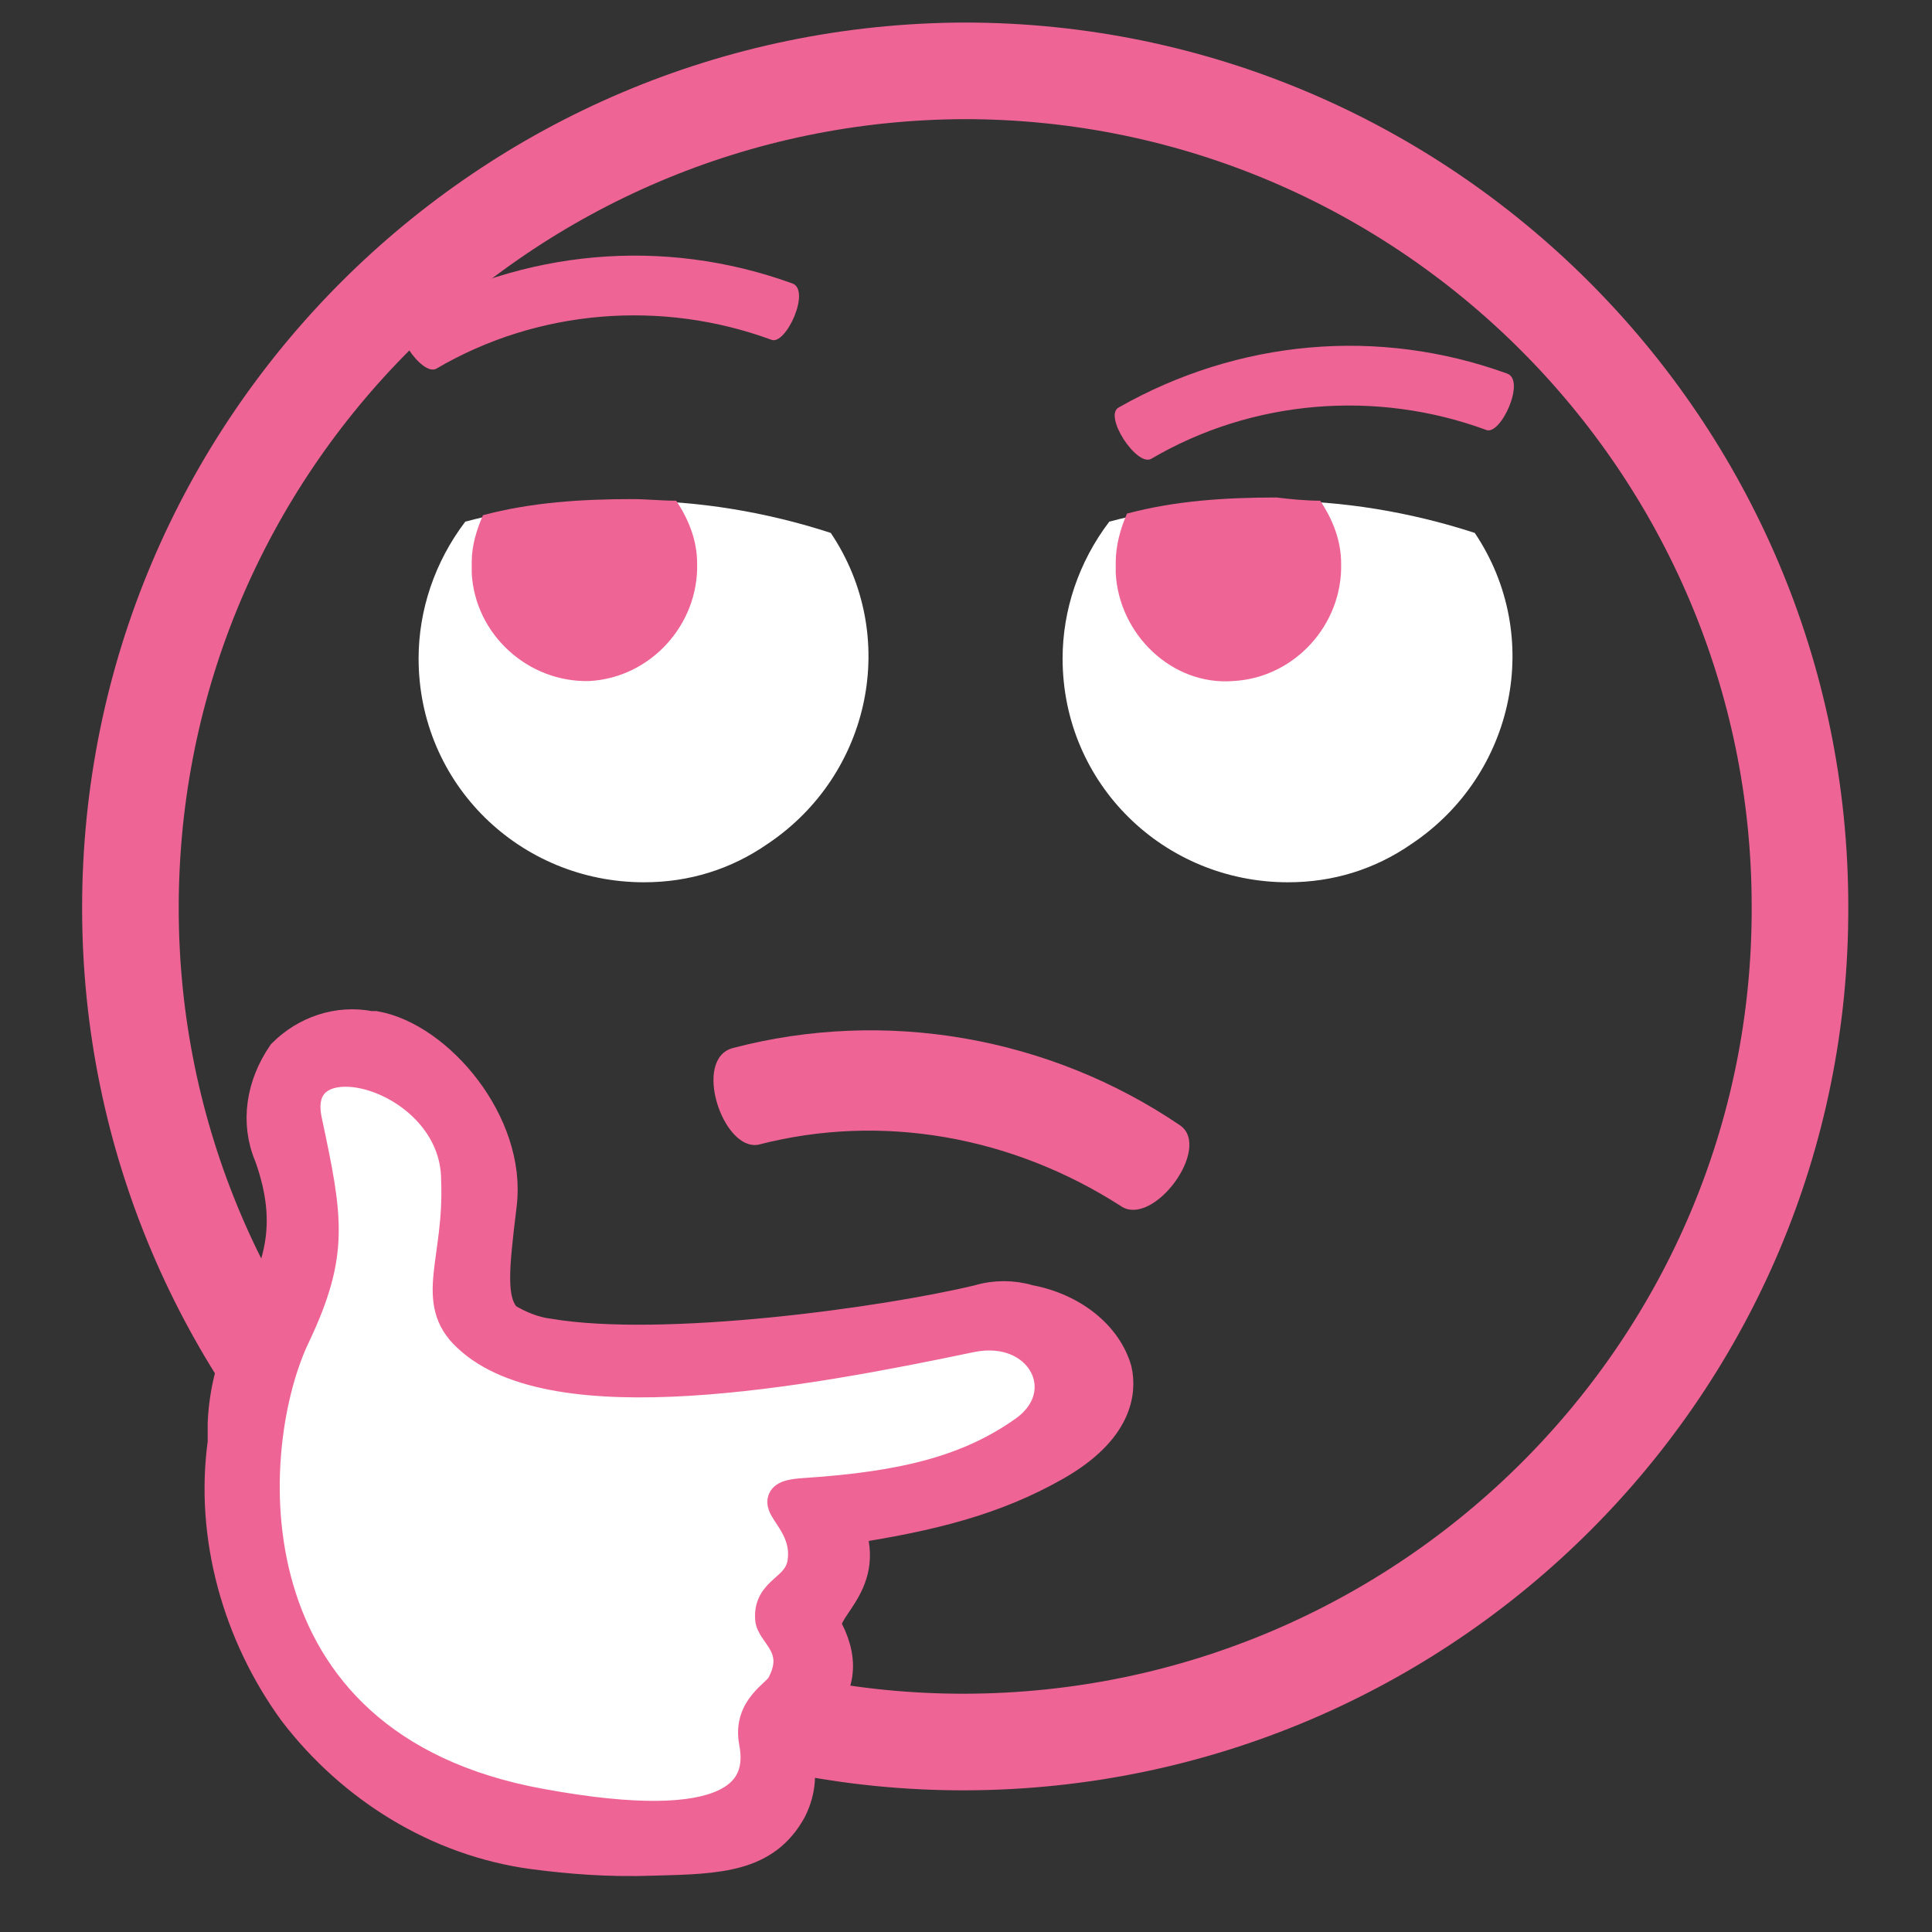
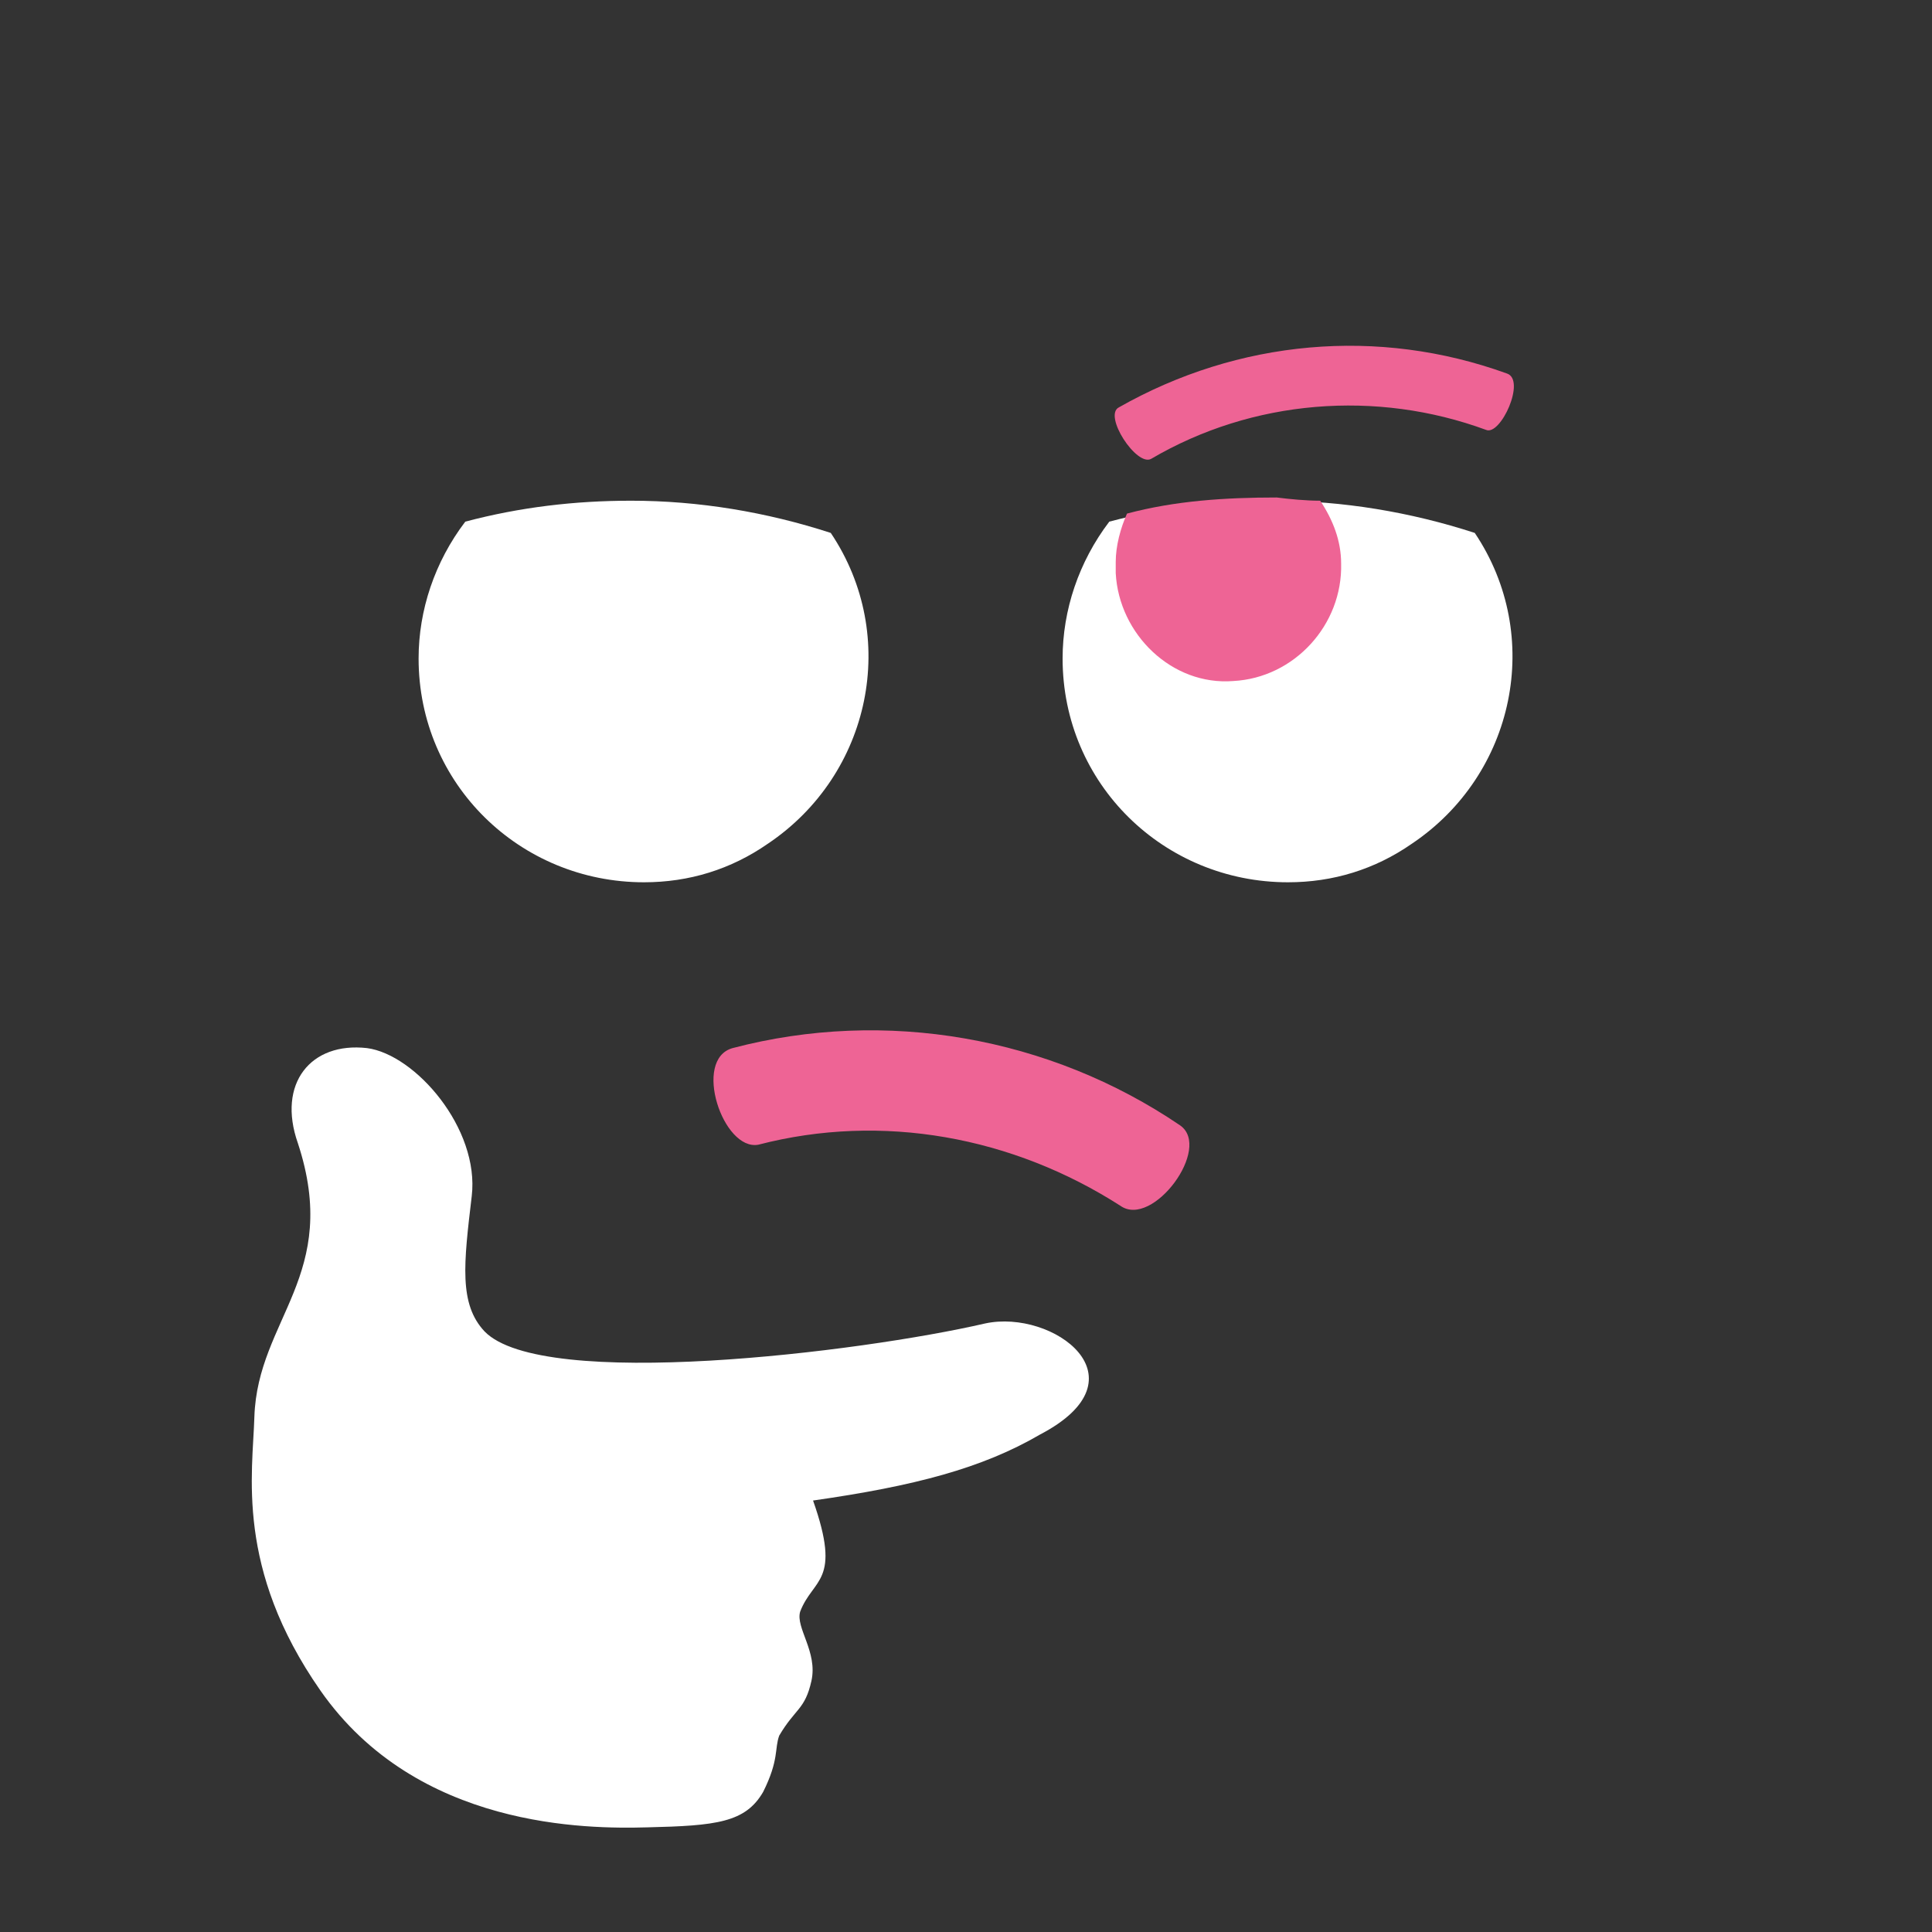
<svg xmlns="http://www.w3.org/2000/svg" version="1.1" id="Layer_1" x="0px" y="0px" viewBox="0 0 120 120" style="enable-background:new 0 0 120 120;" xml:space="preserve">
  <rect x="0" y="0" width="120" height="120" fill="#333333" stroke="none" />
  <style type="text/css">
	.st0{fill:none;stroke:#EE6495;stroke-width:6;stroke-miterlimit:10;}
	.st1{fill:#EE6495;}
	.st2{fill:#FFFFFF;}
	.st3{fill:#EE6495;stroke:#EE6495;stroke-width:2;stroke-miterlimit:10;}
</style>
  <title />
-   <path class="st0" d="M8.1,56.4c0,28.6,23.3,51.9,51.9,51.8s51.9-23.3,51.8-51.9c0-28.6-23.3-51.9-51.9-51.9  C31.4,4.5,8.1,27.6,8.1,56.4C8.1,56.2,8.1,56.4,8.1,56.4z" />
-   <path class="st1" d="M27.1,22.9c6.3-3.7,14-4.3,20.8-1.8c0.9,0.4,2.5-3.1,1.3-3.5c-8-2.9-16.7-2.1-24.1,2.1  C24.1,20.3,26.2,23.4,27.1,22.9z" />
  <path class="st1" d="M71.5,28.5c6.3-3.7,14-4.3,20.8-1.8c0.9,0.4,2.5-3.1,1.3-3.5c-8-2.9-16.7-2.1-24.1,2.1  C68.5,25.8,70.6,29,71.5,28.5z" />
  <path class="st1" d="M45.5,65.1c9.5-2.5,19.7-0.7,27.8,4.8c2,1.4-1.7,6.4-3.7,5c-6.7-4.3-14.8-5.8-22.5-3.8  C44.9,71.5,43,65.8,45.5,65.1z" />
  <path class="st2" d="M80,54.8c-7.7,0-14-6.1-14-13.9c0-3,1-6,2.9-8.5c3.4-0.9,6.8-1.3,10.3-1.3c4.2,0,8.4,0.7,12.4,2  c4.3,6.4,2.5,15-3.9,19.3C85.4,54,82.8,54.8,80,54.8z" />
  <path class="st1" d="M82,31.1c0.8,1.2,1.3,2.5,1.3,3.9c0.1,3.8-2.9,7.1-6.7,7.3c-3.8,0.3-7.1-2.9-7.3-6.7c0-0.3,0-0.4,0-0.7  c0-1,0.3-2.1,0.7-3c3-0.8,6.1-1,9.3-1C80.1,31,81.1,31.1,82,31.1z" />
  <path class="st2" d="M40,54.8c-7.7,0-14-6.1-14-13.9c0-3,1-6,2.9-8.5c3.4-0.9,6.8-1.3,10.3-1.3c4.2,0,8.4,0.7,12.4,2  c4.3,6.4,2.5,15-3.9,19.3C45.4,54,42.8,54.8,40,54.8z" />
-   <path class="st1" d="M42,31.1c0.8,1.2,1.3,2.5,1.3,3.9c0.1,3.8-2.9,7.1-6.7,7.3c-3.8,0.1-7.1-2.9-7.3-6.7c0-0.3,0-0.4,0-0.7  c0-1,0.3-2,0.7-2.9c3-0.8,6.1-1,9.3-1C40.1,31,41.1,31.1,42,31.1z" />
  <path class="st2" d="M61.2,82.2c-7.8,1.8-27.5,4.2-31.1,0.5c-1.6-1.7-1.3-4.2-0.8-8.4c0.5-4.2-3.5-8.8-6.5-9.2  c-3.5-0.4-5.6,2.2-4.3,5.9c2.7,8.2-2.5,10.9-2.7,17c-0.1,3.5-1.2,9.4,4.1,17c6,8.6,16.6,8.6,20.3,8.5c4.3-0.1,6.1-0.3,7.2-2.2  c1-2,0.7-2.7,1-3.5c1-1.7,1.6-1.6,2-3.4c0.4-1.8-1-3.3-0.7-4.3c0.8-2.1,2.6-1.8,0.8-6.9c6.3-0.9,10.5-2,14.1-4.1  C71.3,85.6,65.4,81.3,61.2,82.2z" />
-   <path class="st3" d="M19,69.6c1.3,6.1,1.7,8.2-0.7,13.3c-3.3,6.8-4.6,25.6,15.3,29.2c12,2.2,13.9-0.8,13.3-3.9  c-0.4-2.1,1.4-2.9,1.7-3.5c1.3-2.4-0.7-3.3-0.7-4.2c-0.1-1.7,1.7-1.7,2-3.4c0.5-3-3.1-4.1,0.1-4.3c6.1-0.4,10.2-1.4,13.7-3.9  c3.3-2.4,1-6.8-3.4-5.9c-10.5,2.2-25.9,5-31.2,0c-2.4-2.2-0.5-4.7-0.7-9.7C28.4,66.6,17.8,63.9,19,69.6z M33.1,115.1L33.1,115.1  c-5.9-0.8-11.2-4.1-14.8-8.8c-3.5-4.8-5.2-10.9-4.4-16.7c0-0.4,0-0.8,0-1.2c0.1-2.4,0.8-4.6,2-6.7c1.3-2.9,2.5-5.4,0.9-9.9  c-0.9-2.1-0.5-4.4,0.8-6.3c1.4-1.4,3.4-2.1,5.4-1.7h0.3c3.9,0.7,8.4,6,7.8,11c-0.5,4.1-0.7,6,0.3,7.1c0.8,0.5,1.8,0.9,2.7,1  c7.1,1.2,20.9-0.7,26.7-2.1c1-0.3,2.1-0.3,3.1,0c2.7,0.5,4.8,2.2,5.4,4.3c0.3,1.3,0.1,3.7-3.8,5.9c-3.7,2.1-7.6,3.1-12.8,3.9  c1.4,3.7-2.1,5.1-1.3,6.4c1,2,0.8,3.8-1.3,5.6c-1.4,1.4,0.3,2.9-1,5.5c-1.6,2.9-4.4,3-8.5,3.1C37.8,115.6,35.4,115.4,33.1,115.1z" />
</svg>